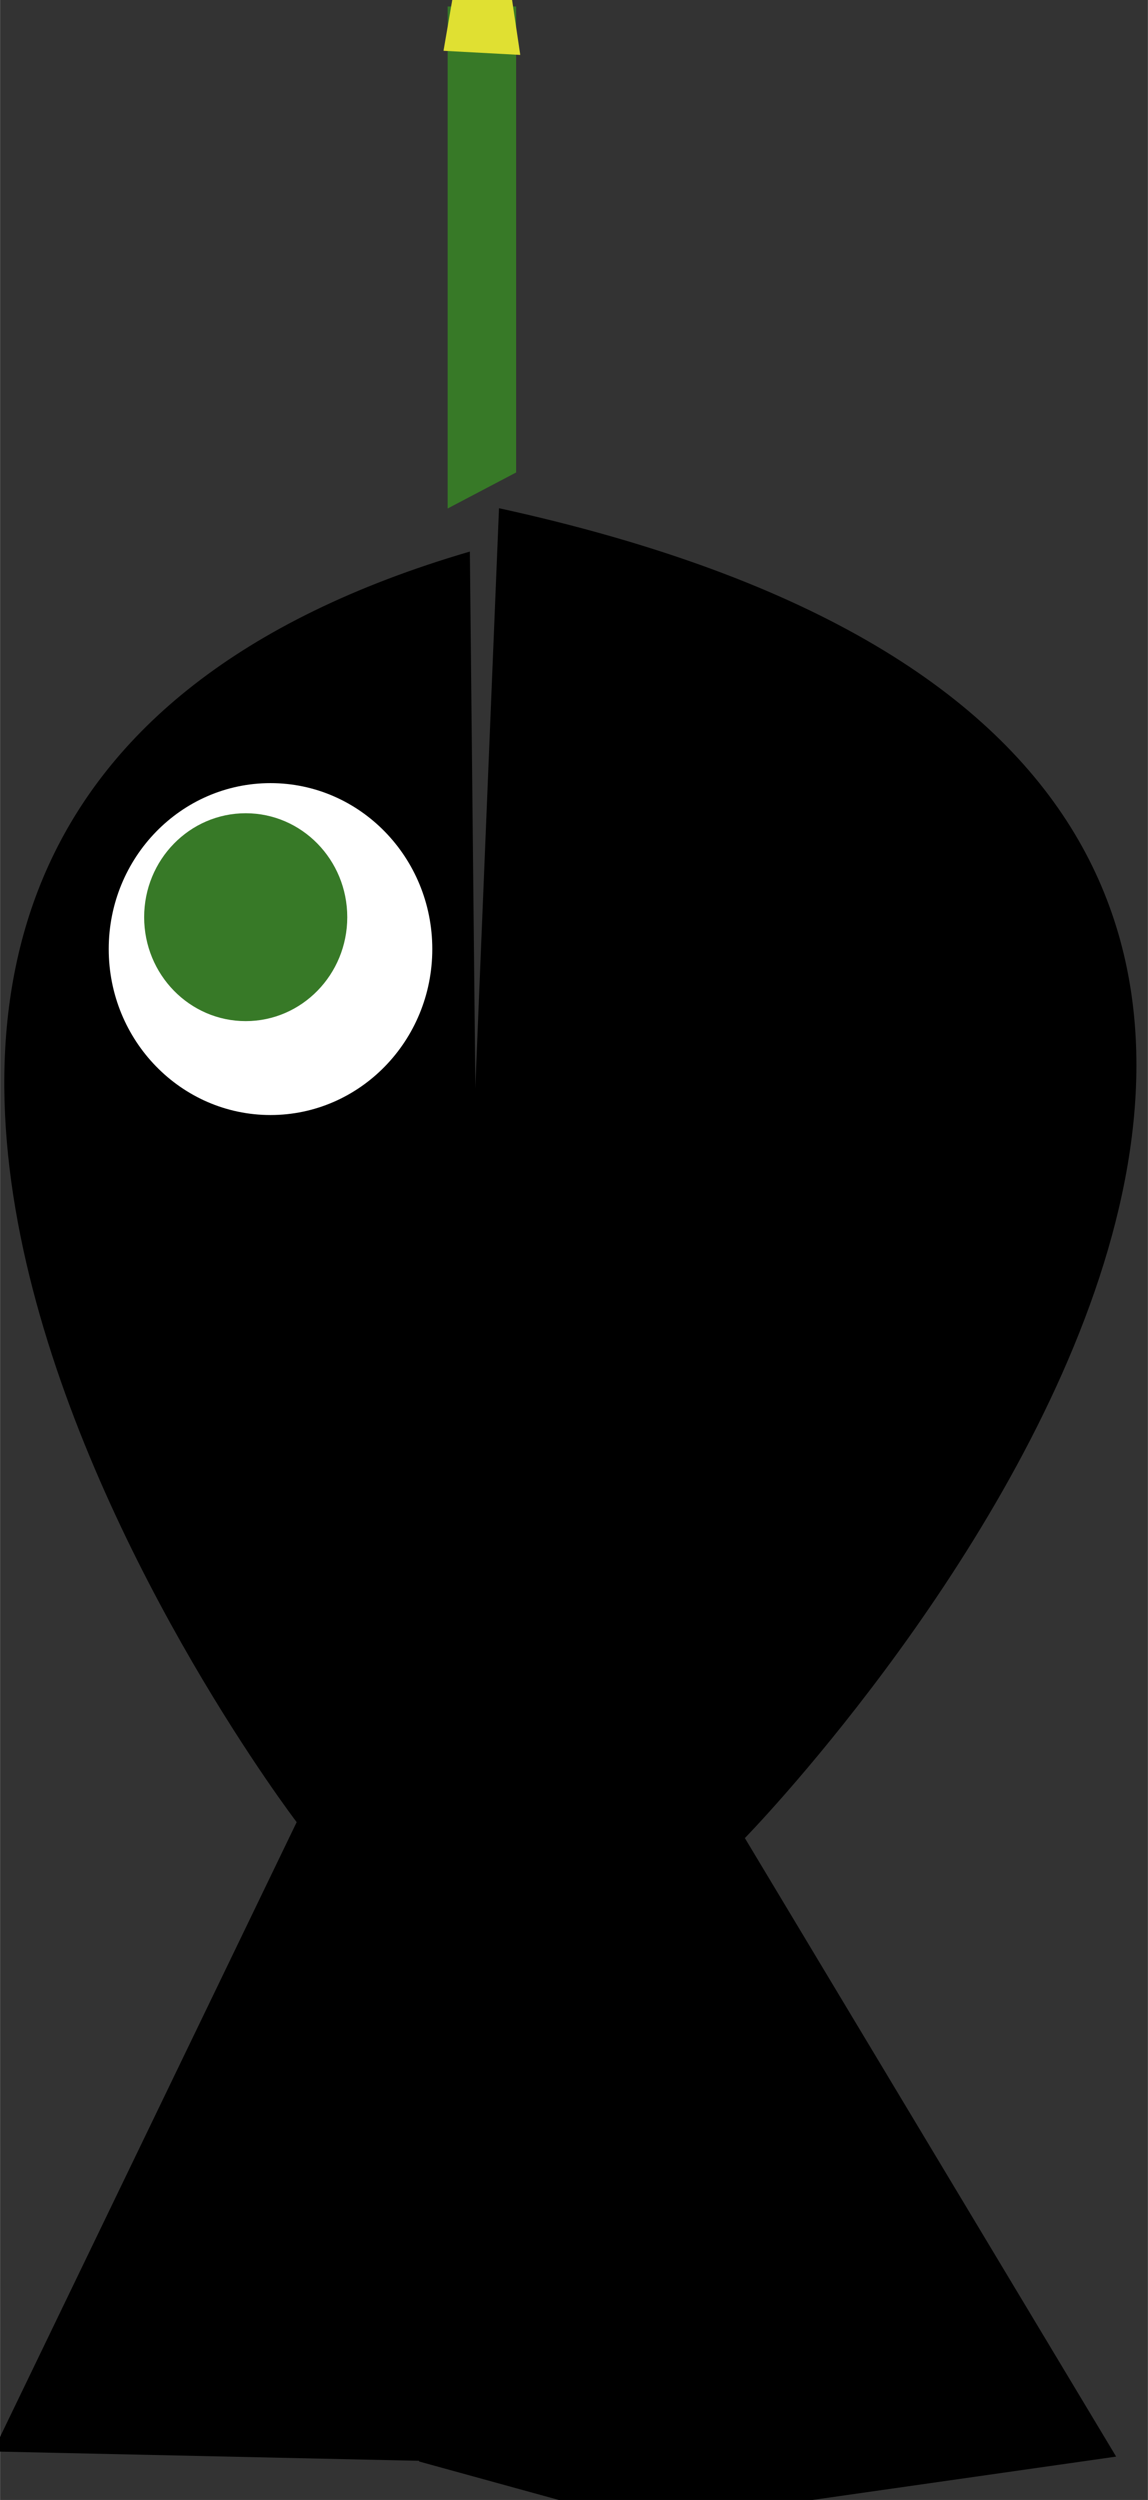
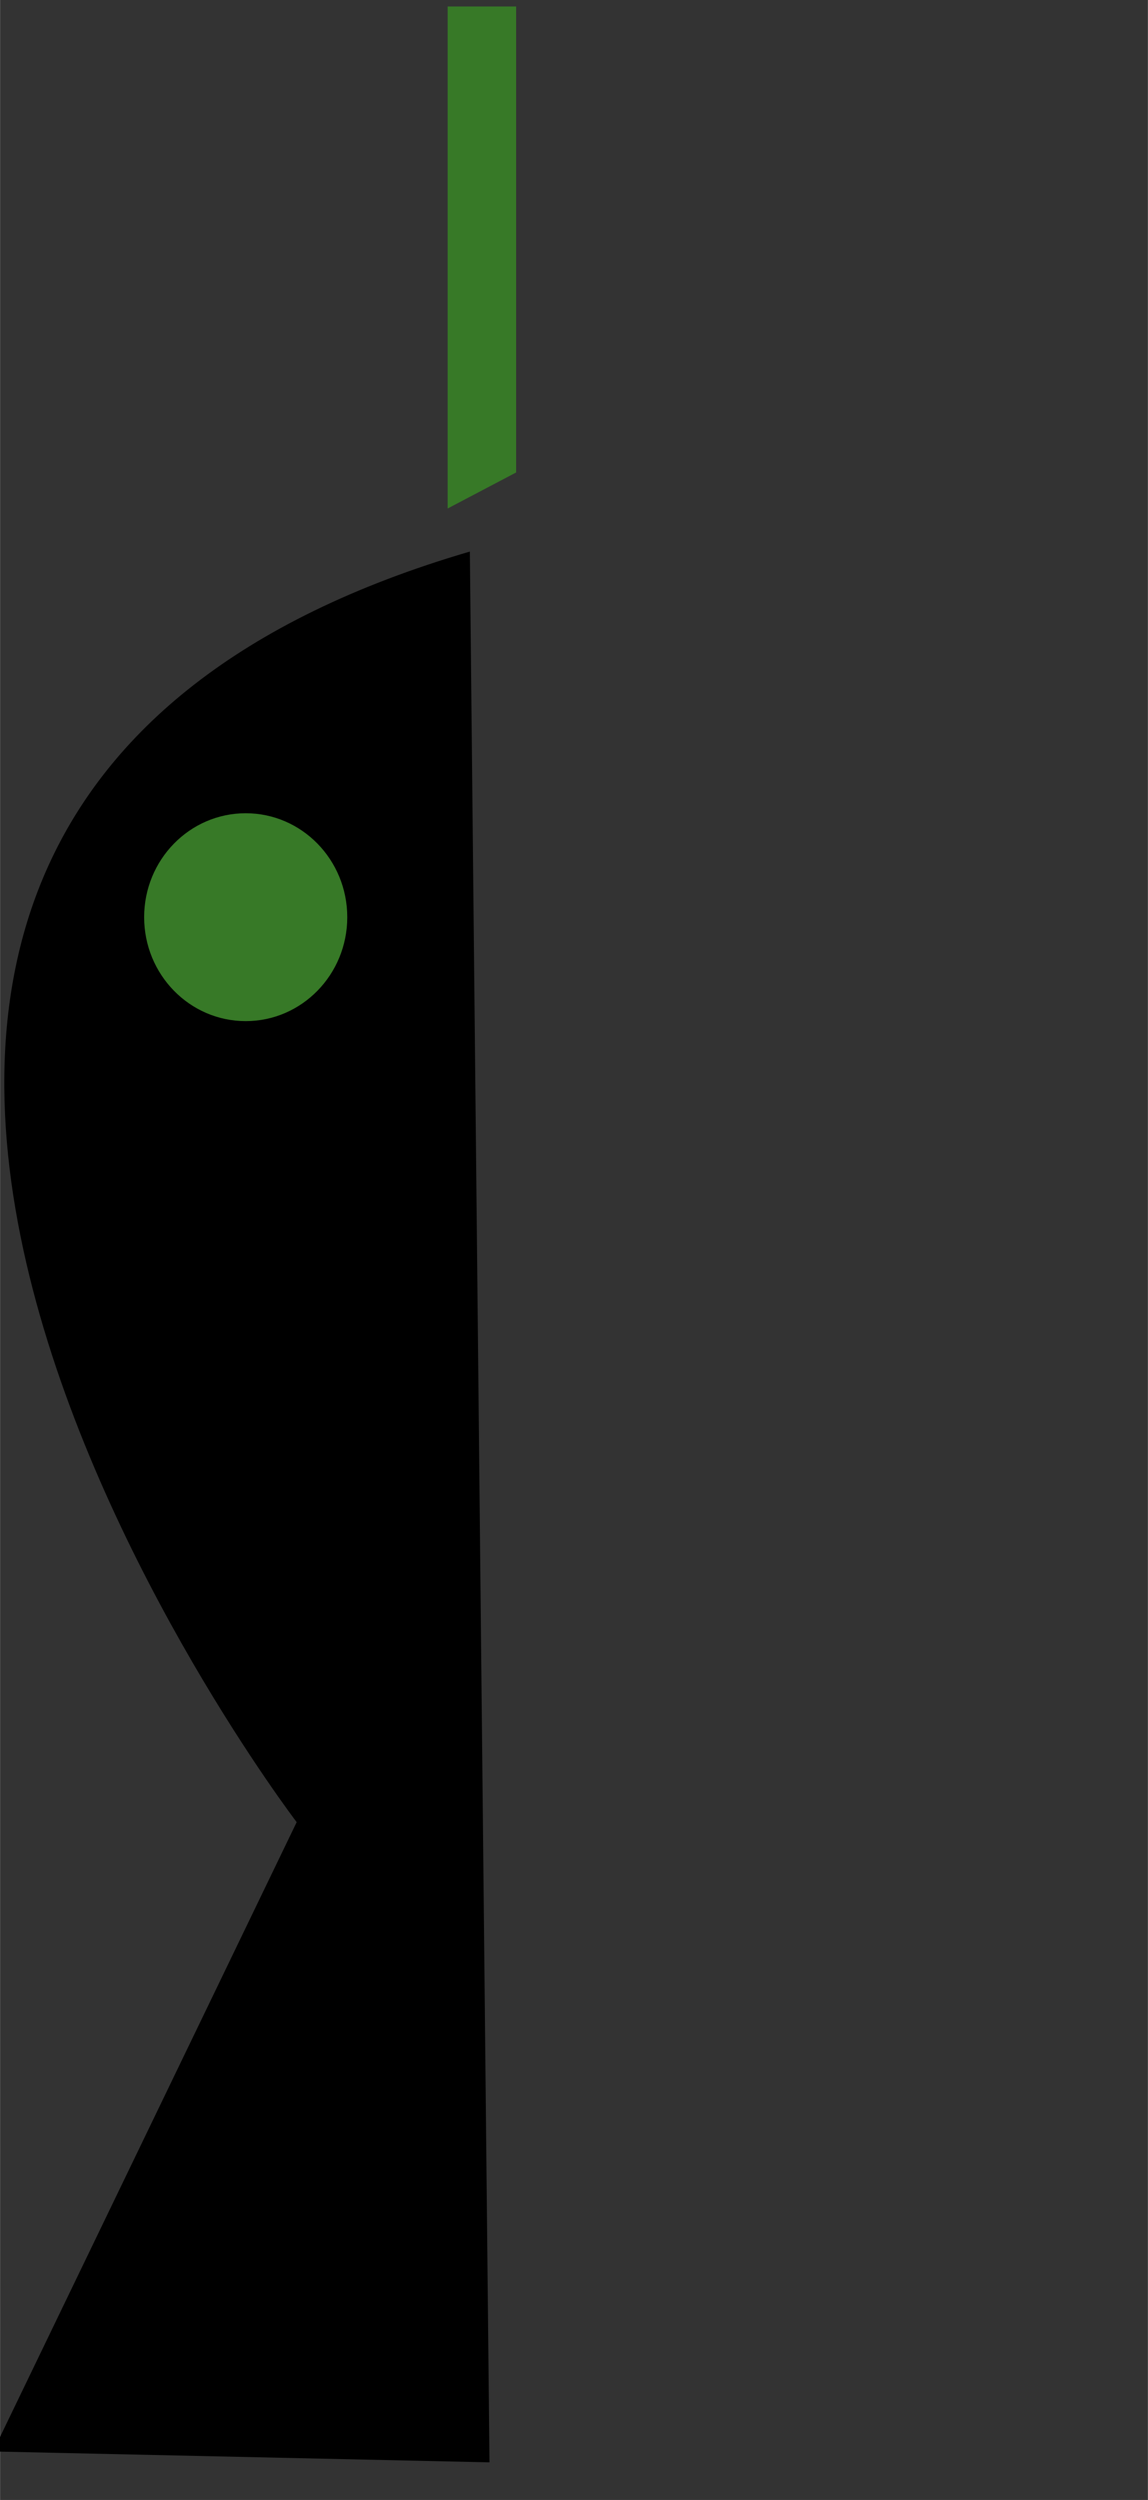
<svg xmlns="http://www.w3.org/2000/svg" xmlns:ns1="http://sodipodi.sourceforge.net/DTD/sodipodi-0.dtd" xmlns:ns2="http://www.inkscape.org/namespaces/inkscape" width="7.349" height="16" viewBox="0 0 1.944 4.233" version="1.1" id="svg1" ns1:docname="favicon.svg" ns2:version="1.4 (e7c3feb1, 2024-10-09)">
  <rect x="0" y="0" width="1.944" height="4.233" fill="#333333" stroke="none" />
  <ns1:namedview id="namedview1" pagecolor="#ffffff" bordercolor="#000000" borderopacity="0.25" ns2:showpageshadow="2" ns2:pageopacity="0.0" ns2:pagecheckerboard="0" ns2:deskcolor="#d1d1d1" ns2:document-units="mm" ns2:zoom="12.385806" ns2:cx="5.5305243" ns2:cy="21.435828" ns2:window-width="1920" ns2:window-height="968" ns2:window-x="105" ns2:window-y="65" ns2:window-maximized="0" ns2:current-layer="layer1" />
  <defs id="defs1" />
  <g ns2:label="Layer 1" ns2:groupmode="layer" id="layer1" transform="translate(-70.627,-27.005)">
    <g id="g6" transform="matrix(0.025,0,0,0.024,67.808,26.481)">
-       <path style="fill:#000000;stroke-width:0.315" d="m 141.149,195.495 15.325,4.396 31.893,-4.742 -25.152,-43.637 c 0,0 69.587,-74.192 -16.655,-93.823" id="path3" ns1:nodetypes="ccccc" />
      <path style="fill:#000000;stroke-width:0.268" d="m 145.915,195.554 -33.632,-0.767 20.57,-44.399 c 0,0 -51.581,-70.353 11.732,-89.642" id="path3-9" ns1:nodetypes="cccc" />
    </g>
-     <ellipse style="fill:#ffffff;fill-opacity:1;stroke-width:0.005" id="path4" cx="71.085" cy="28.612" rx="0.274" ry="0.281" />
    <ellipse style="fill:#377927;fill-opacity:1;stroke-width:0.003" id="path4-2" cx="71.043" cy="28.558" rx="0.172" ry="0.176" />
    <path style="fill:#377927;fill-opacity:1;stroke-width:0.007" d="m 71.385,27.866 v -0.85 h 0.116 v 0.789" id="path5" />
-     <path style="fill:#e0e032;fill-opacity:1;stroke-width:0.007" d="m 71.378,27.091 0.13,0.007 -0.014,-0.094 h -0.101 z" id="path6" />
  </g>
</svg>